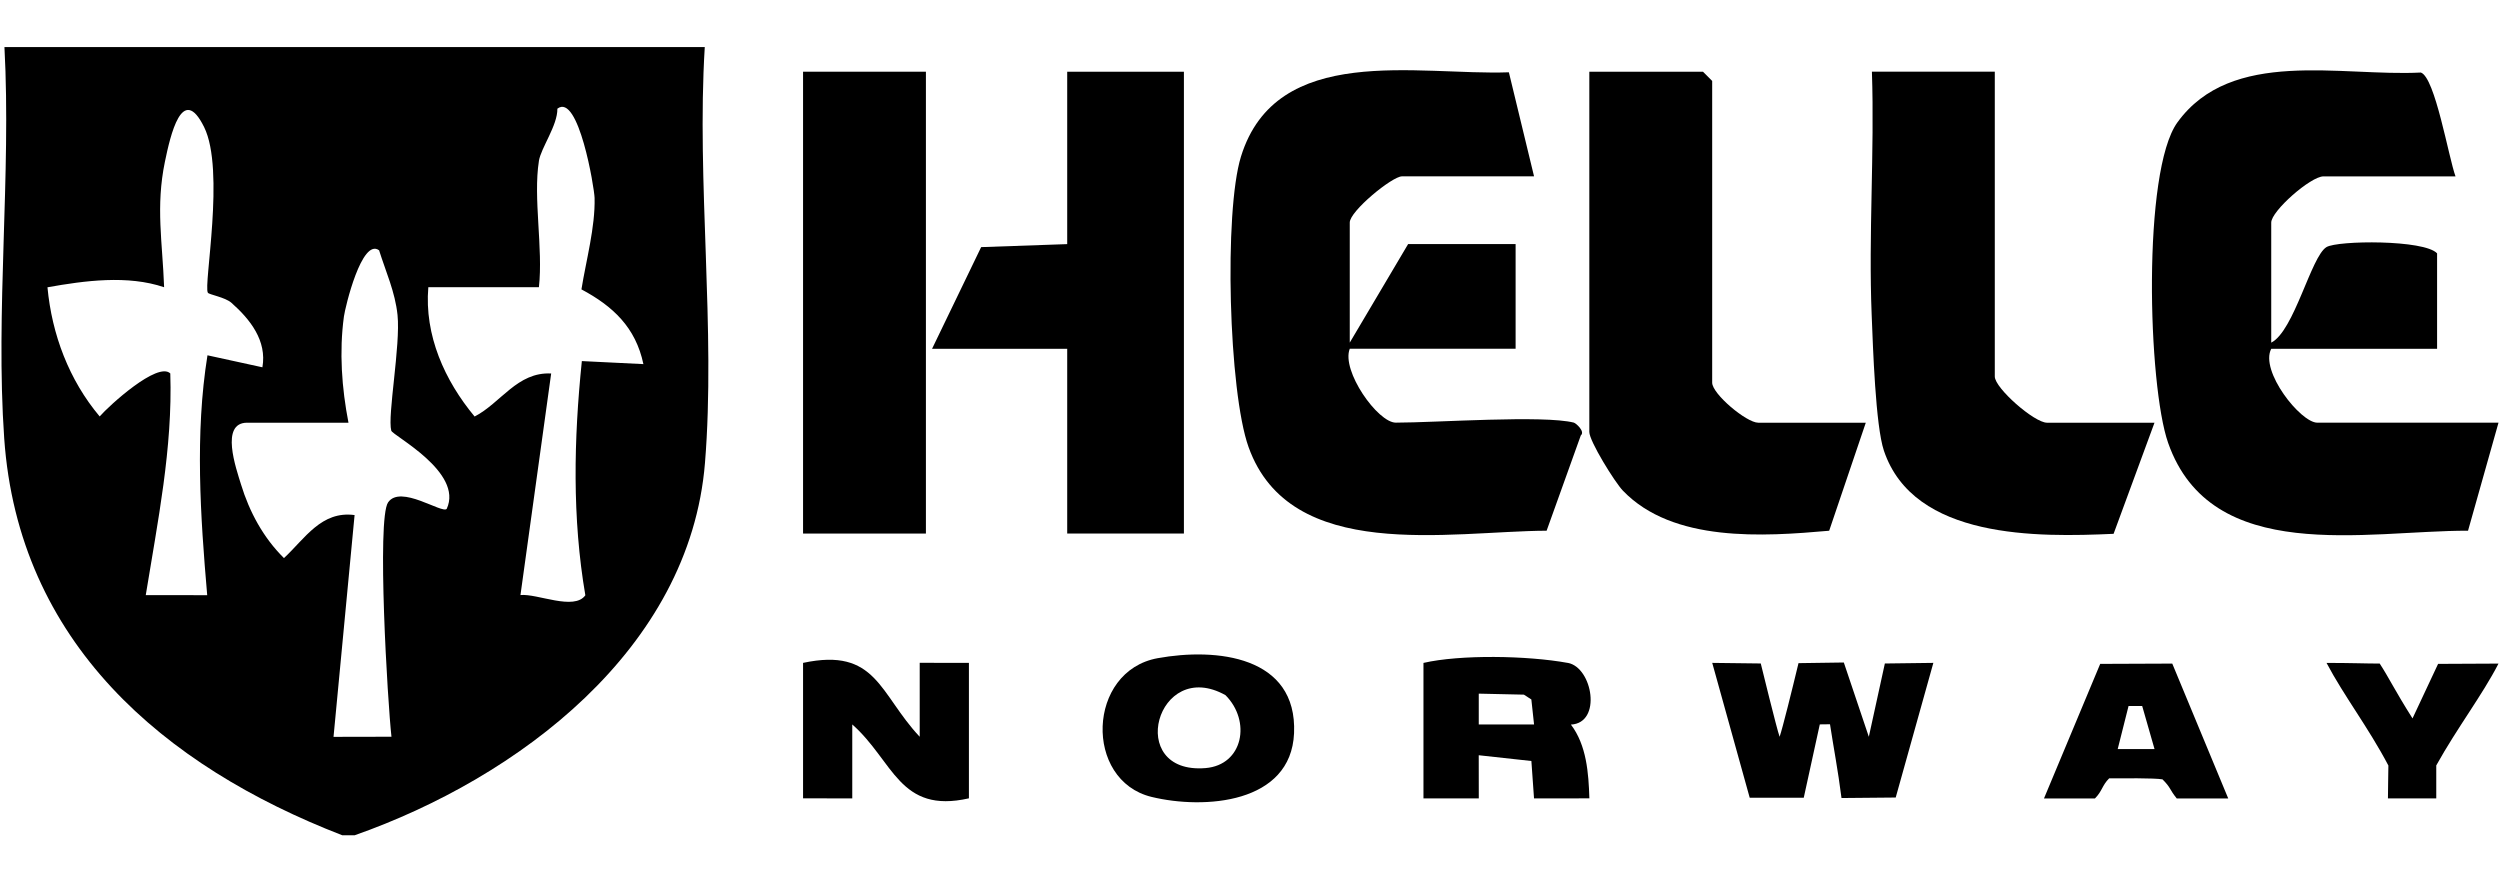
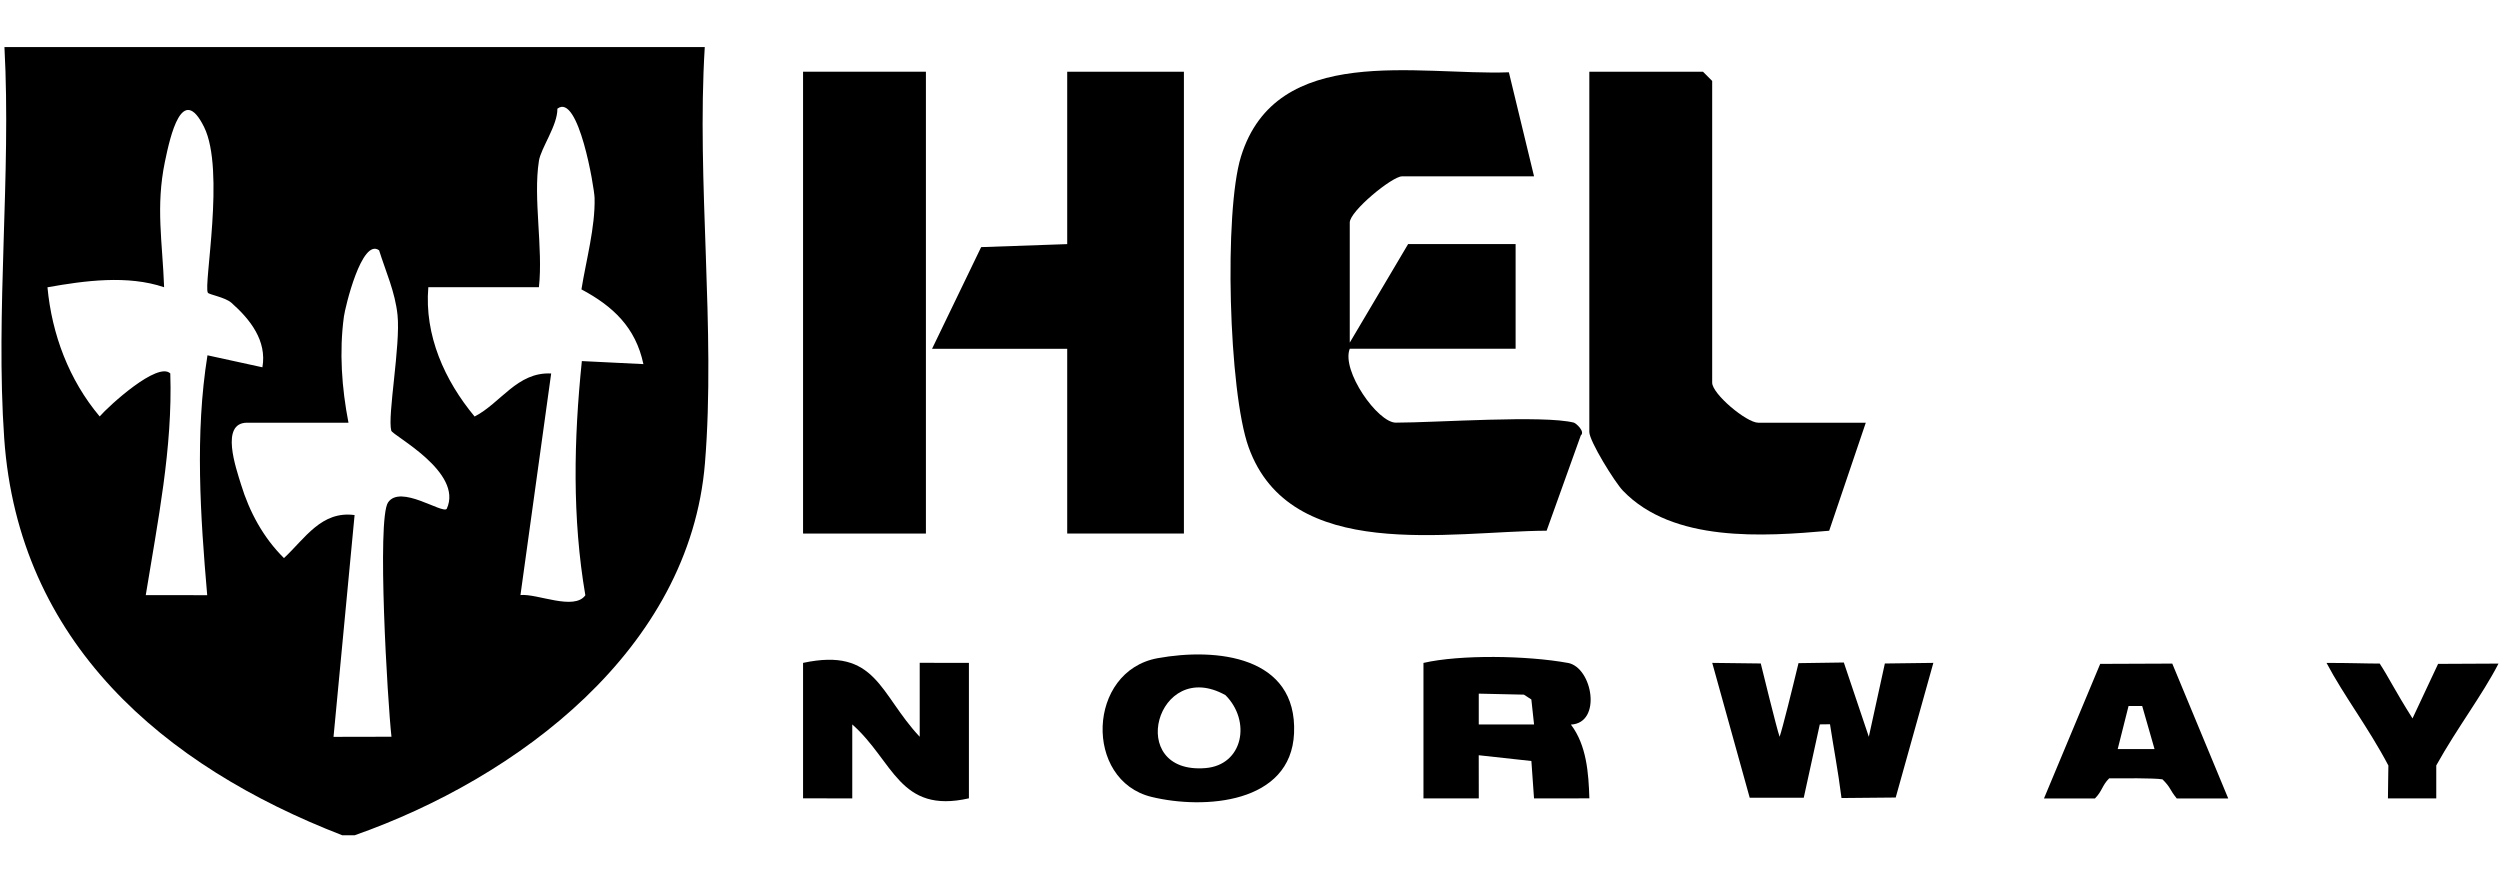
<svg xmlns="http://www.w3.org/2000/svg" id="Ebene_1" version="1.1" viewBox="0 0 850 300">
  <path d="M239.62,16c-2.82,45.84,3.76,96.08.07,141.4-5.16,63.46-63.82,107.15-119.12,126.6h-4.18C55.5,260.43,6.27,218.38,1.43,149.04c-3-43.06,2.41-89.62.08-133.04h238.1ZM70.67,99.5c-1.55-2.38,5.96-41.65-1.27-56.29-7.46-15.12-11.51,2.98-13.33,11.78-3.17,15.32-.82,27.39-.27,42.67-12.35-4.2-26.95-2.26-39.66.02,1.5,16.05,7.33,31.52,17.75,43.91,3.14-3.63,19.73-18.78,24.01-14.62.84,25.37-4.31,50.46-8.34,75.37l20.89.02c-2.32-26.88-4.2-54.82.09-81.56l18.68,4.08c1.58-9.05-4.17-16.3-10.52-21.92-2.15-1.91-7.61-2.78-8.04-3.44ZM183.23,54.73c-2,12.65,1.47,29.72,0,42.92h-37.6c-1.38,16.35,5.56,31.73,15.74,43.97,8.91-4.6,14.51-15.23,26.03-14.63l-10.44,75.33c5.72-.57,18.23,5.4,22.06.08-4.51-26.33-3.92-53.07-1.19-79.63l20.93,1.03c-2.64-12.51-10.37-19.7-21.07-25.41,1.58-9.84,4.72-21.17,4.47-31.1-.08-3.35-5.45-35.86-12.65-30.34.1,5.66-5.59,13.35-6.29,17.79ZM118.48,143.72h-34.46c-9.26,0-3.73,15.56-2.09,20.94,2.86,9.37,7.6,18.16,14.62,25.09,7.15-6.65,12.71-16.14,24.01-14.63l-7.16,75.41,19.7-.04c-1.31-11.63-5.02-73.97-1.16-79.66,4.2-6.19,18.38,3.93,19.94,2.19,5.8-12.51-18.4-24.93-18.85-26.6-1.35-5.02,3.2-29.01,2.13-39.31-.82-7.87-3.96-14.65-6.27-22.01-5.88-4.34-11.53,19.34-11.96,22.52-1.63,11.99-.73,24.35,1.55,36.1Z" />
  <path d="M535.16,143.72c.66.17,3.9,3.01,2.31,4.33l-11.62,32.39c-33.15.16-87.17,11.07-101.33-28.41-6.78-18.91-8.4-80-2.59-98.79,12.02-38.88,60.19-27.53,91.09-28.66l8.56,35.38h-44.91c-3.32,0-17.75,11.81-17.75,15.7v40.83l19.84-33.5h36.55v35.59h-56.39c-2.95,7.46,9.51,25.12,15.66,25.12,13.7,0,50.17-2.64,60.57,0Z" />
-   <path d="M834.88,59.97h-44.91c-4.34,0-17.75,11.78-17.75,15.7v40.83c7.82-3.98,13.52-29.27,18.77-32.48,3.78-2.31,33.27-2.58,37.62,2.12v32.45h-56.39c-3.96,7.53,9.98,25.12,15.66,25.12h61.61l-10.36,36.73c-34.73-.07-87.3,11.93-101.97-29.86-6.88-19.6-8.83-92.42,3.16-108.97,18.41-25.41,55.58-15.53,82.77-16.95,4.85,1.64,9.45,28.97,11.78,35.3Z" />
  <path d="M634.37,143.72l-12.45,36.73c-22.36,1.98-53.13,4.08-70.13-13.62-2.78-2.9-11.42-16.86-11.42-19.96V24.38h38.64l3.13,3.14v102.59c0,3.82,11.65,13.61,15.66,13.61h36.55Z" />
-   <path d="M678.23,24.38v103.64c0,3.92,13.41,15.7,17.75,15.7h36.55l-13.91,37.78c-25.73,1.16-67.92,1.93-78.09-28.26-2.85-8.47-3.72-35.17-4.16-46.08-1.11-27.49,1-55.29.08-82.79h41.77Z" />
  <polygon points="402.53 24.38 402.53 181.41 362.85 181.41 362.85 118.59 316.9 118.59 333.59 84.02 362.85 83 362.85 24.38 402.53 24.38" />
  <rect x="273.04" y="24.38" width="41.77" height="157.03" />
  <path d="M598.66,225.58s5.55,22.71,6.41,24.93c.99-2.87,4.22-15.87,6.42-25.04l15.41-.22,8.5,25.26,5.45-24.92,16.49-.21-12.8,45.78-18.43.17c-1.21-9.55-2.7-17.15-3.91-25.09-2.81,0-.47.07-3.47.05l-5.45,24.93h-18.38s-12.74-45.84-12.74-45.84l16.5.2Z" />
  <path d="M393.63,223.78c19.9-3.61,47.49-.8,46.35,25.52-1.04,23.96-30.54,26-48.45,21.65-23.07-5.6-21.97-42.81,2.1-47.17ZM416.66,236.35c-23.4-13.09-34.24,27.04-6.79,24.8,12.81-1.05,15.6-15.98,6.79-24.8Z" />
  <path d="M533.07,225.38c8.39,1.53,11.69,20.45,1.04,20.98,5.33,7.01,6.01,16.45,6.28,25.08l-18.82.02-.9-12.72-17.9-1.96.02,14.68h-18.81v-46.07c12.44-2.87,35.21-2.53,49.08,0ZM521.58,246.32l-.92-8.5-2.53-1.64-15.35-.34v10.49h18.8Z" />
  <path d="M273.04,225.38c25-5.35,25.92,10.51,39.66,25.12v-25.14s16.73.01,16.73.01v46.06c-23.7,5.38-25.57-12.68-39.66-25.12v25.14s-16.73-.01-16.73-.01v-46.06Z" />
  <path d="M738.57,225.62l19.03,45.86h-17.5c-2.63-3.25-1.87-3.52-4.85-6.5-2.9-.49-13.68-.35-18.13-.35-2.46,2.46-2.33,4.34-4.85,6.85h-17.32l19.12-45.76,24.49-.1ZM728.34,240.03h-4.63l-3.69,14.65h12.52s-4.2-14.65-4.2-14.65Z" />
  <path d="M820.25,244.27l8.7-18.55,20.54-.1c-5.5,10.7-13.98,21.73-21.16,34.62v11.21h-16.43c0-5.08.15-7.22.15-11.17-6.8-12.93-15.06-23.6-21.03-34.89,8.31,0,13.25.22,18.08.22,3.08,4.7,5.05,8.99,11.16,18.66Z" />
</svg>